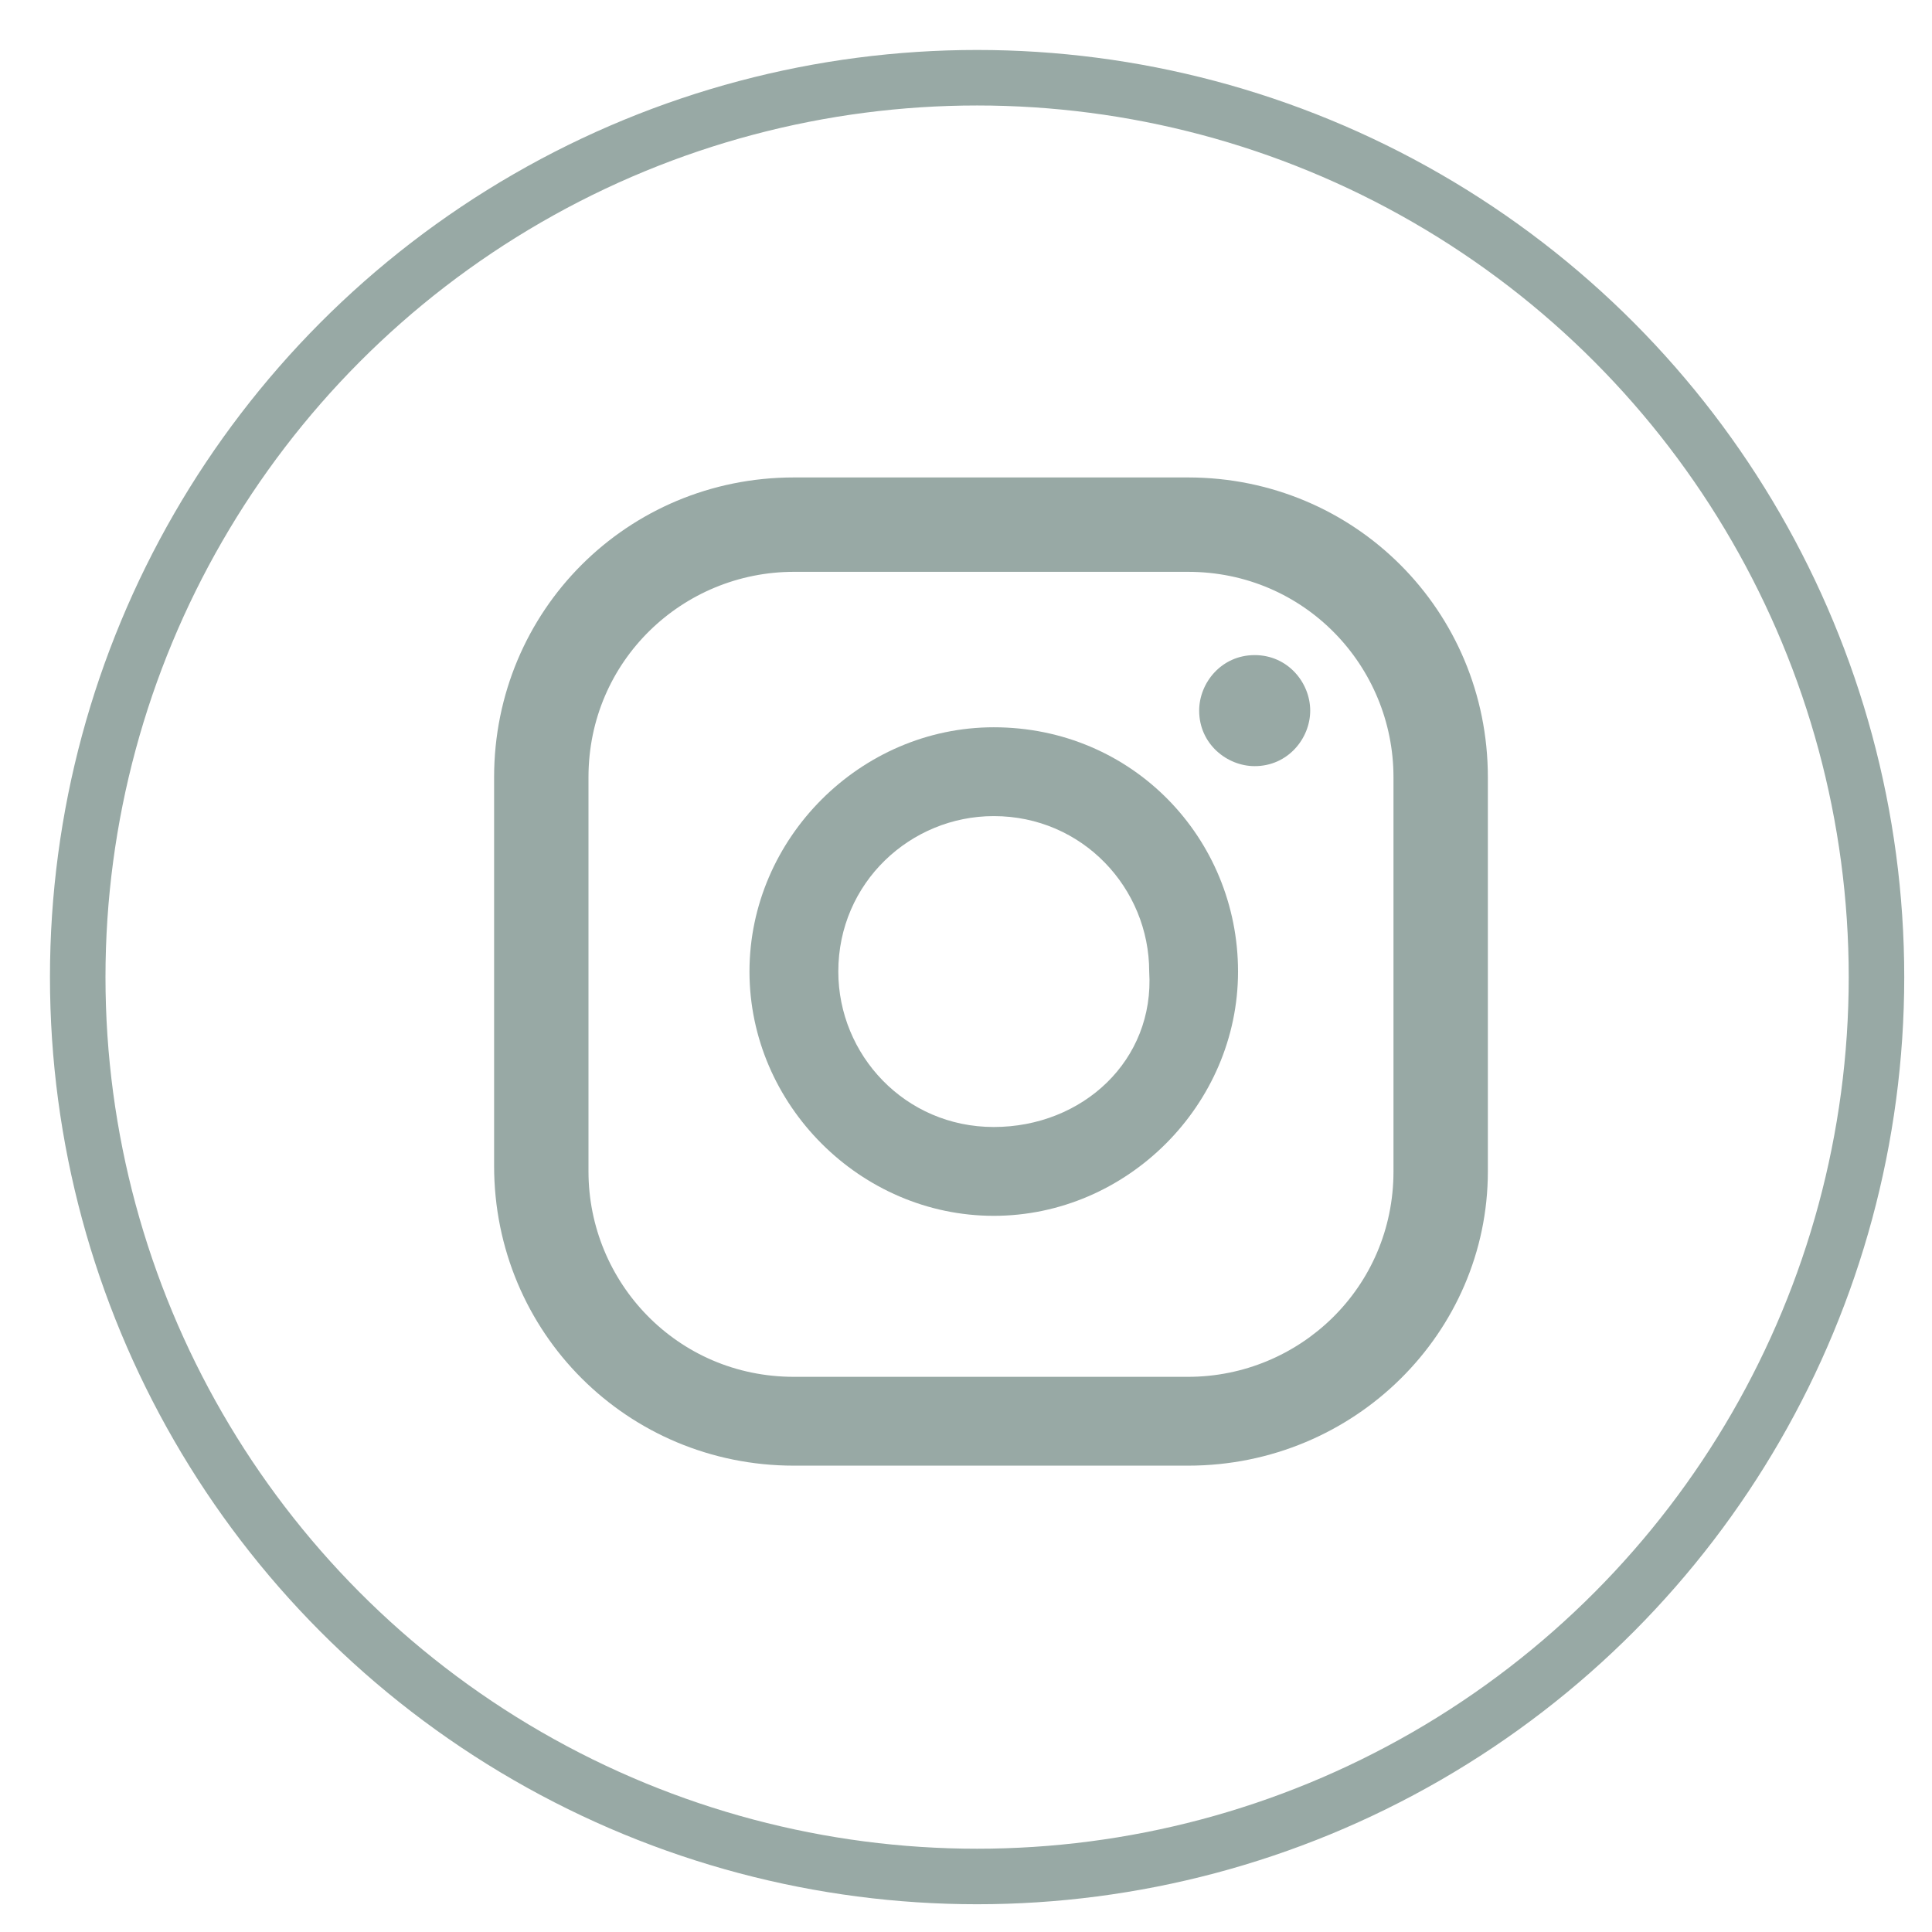
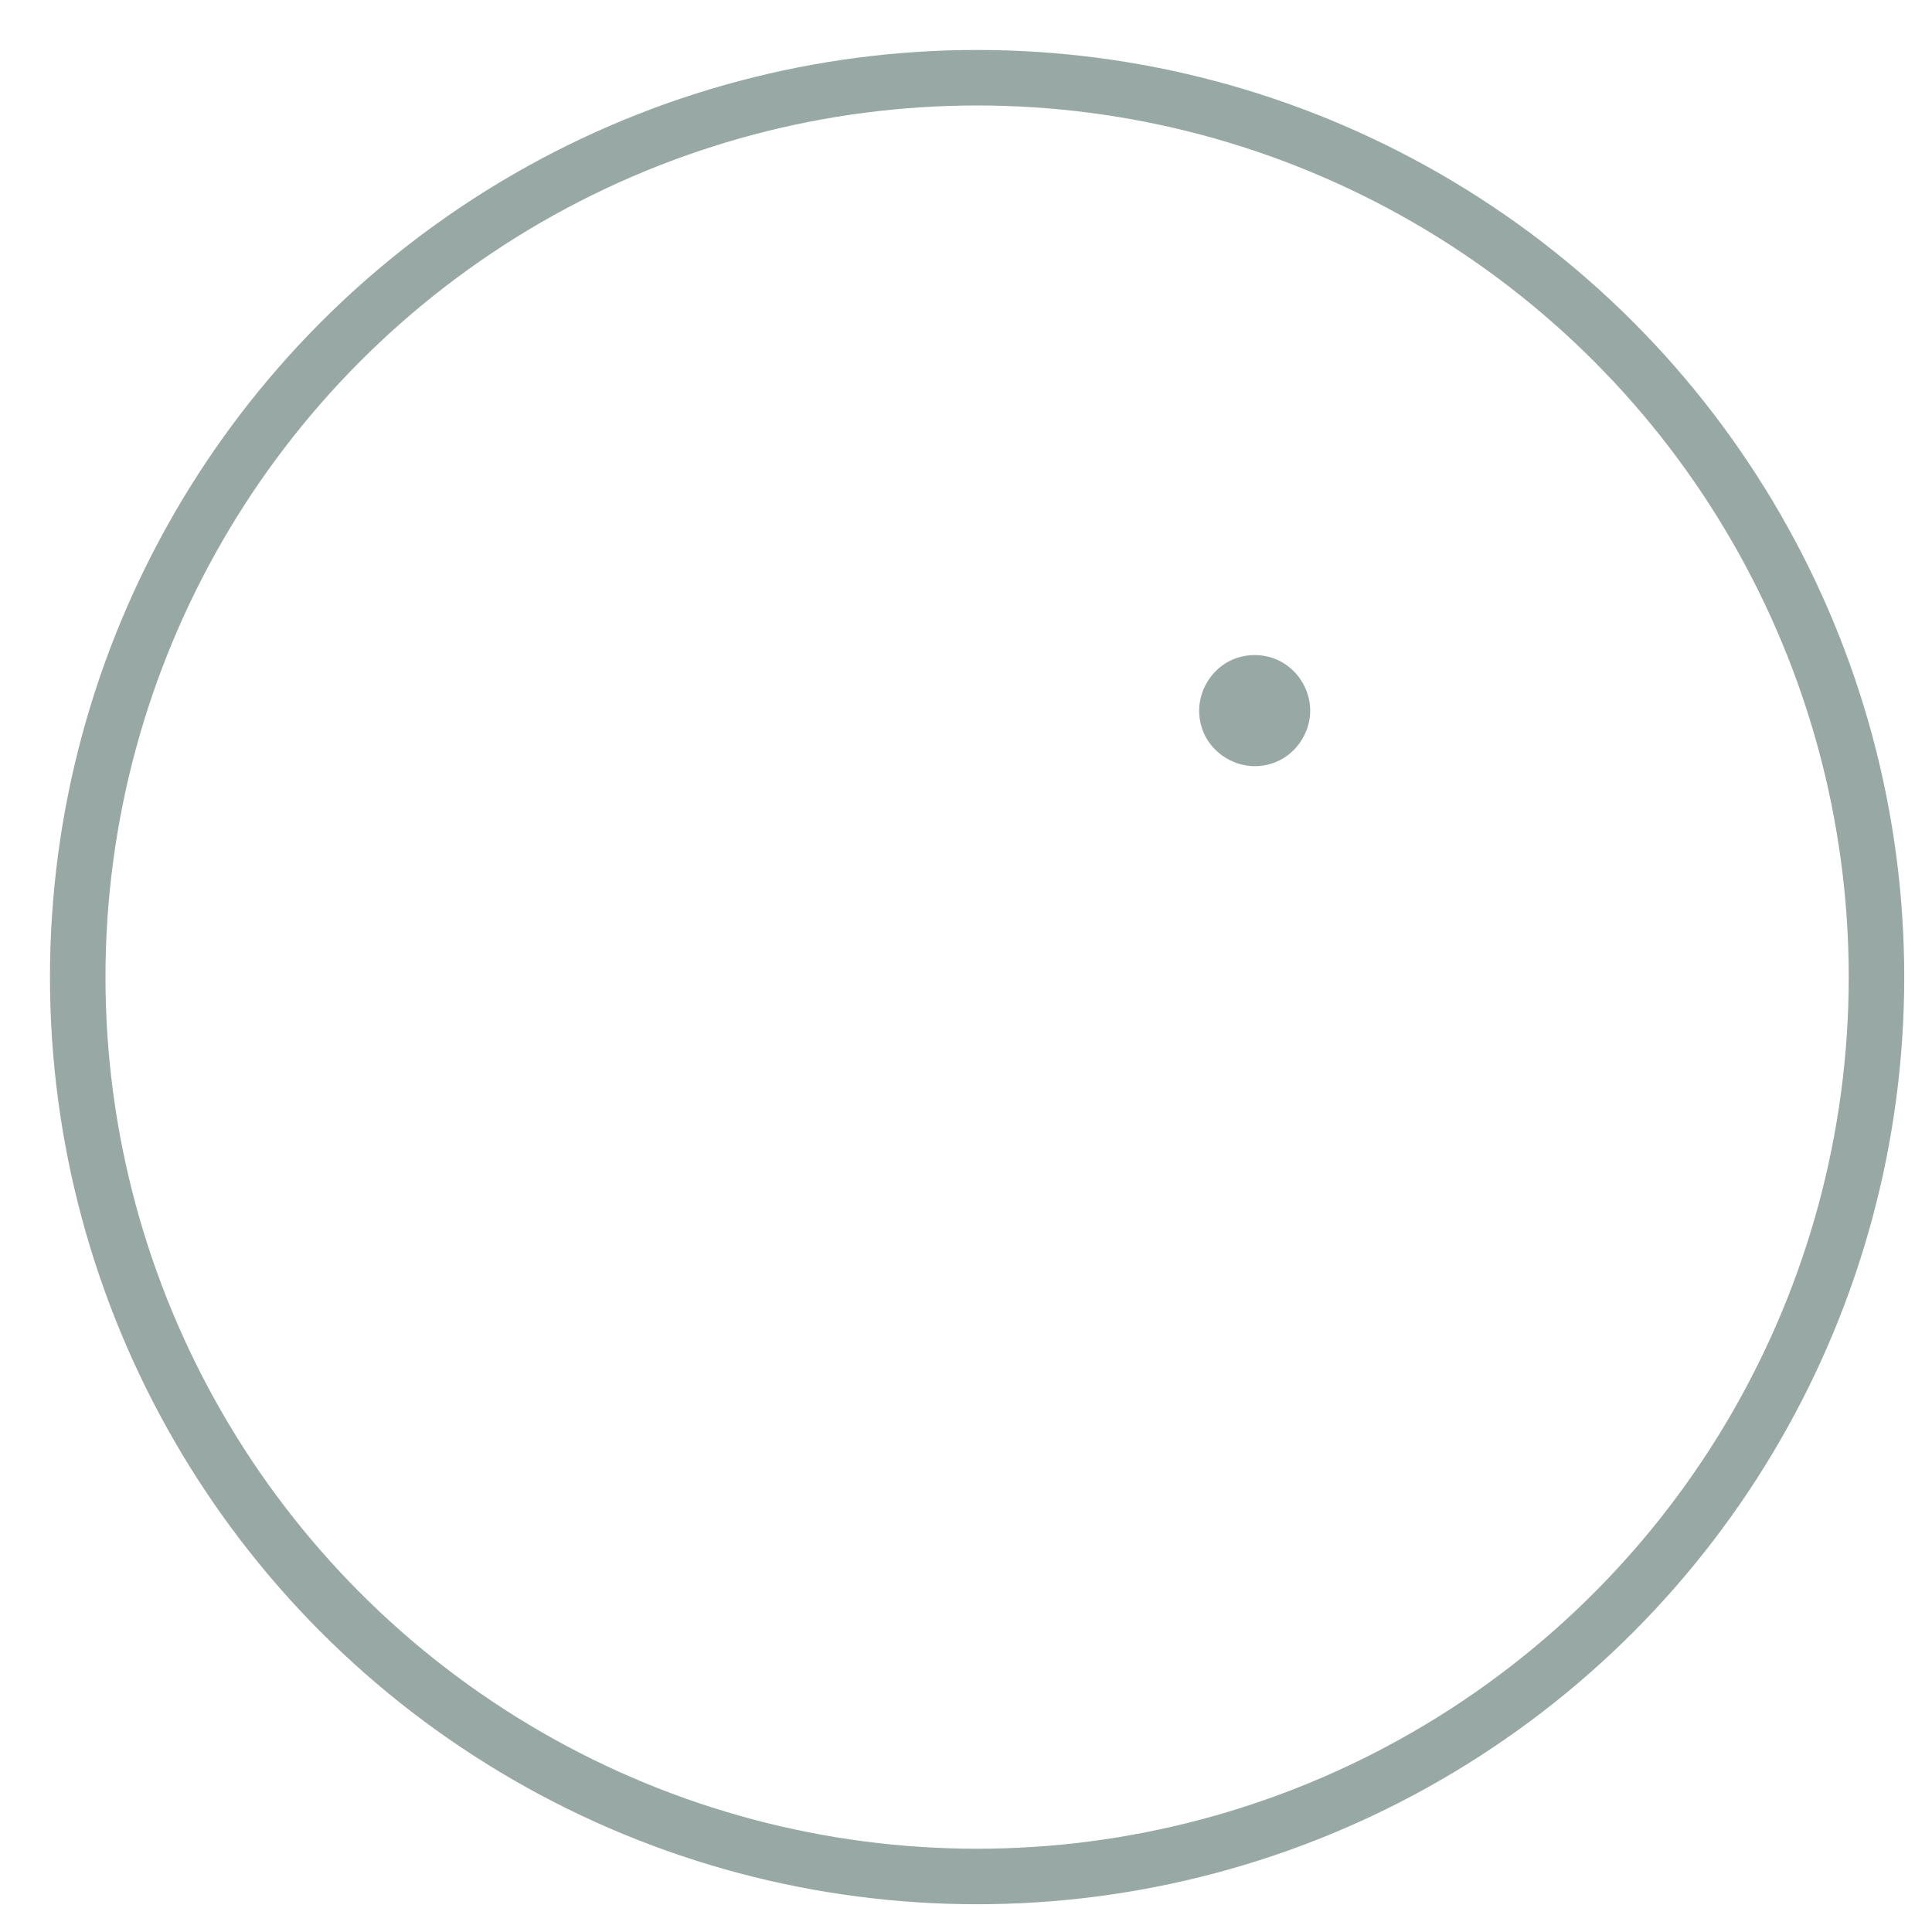
<svg xmlns="http://www.w3.org/2000/svg" version="1.1" id="Layer_1" x="0px" y="0px" viewBox="0 0 34.8 34.8" style="enable-background:new 0 0 34.8 34.8;" xml:space="preserve">
  <style type="text/css">
	.st0{fill:none;stroke:#98A9A5;stroke-miterlimit:10;}
	.st1{fill:#98A9A5;}
</style>
  <circle class="st0" cx="17.6" cy="17.6" r="16.2" />
  <g>
    <g>
      <path class="st1" d="M22.6,11.8c-0.6,0-1,0.5-1,1c0,0.6,0.5,1,1,1c0.6,0,1-0.5,1-1C23.6,12.3,23.2,11.8,22.6,11.8z" />
-       <path class="st1" d="M17.9,13.1c-2.4,0-4.4,2-4.4,4.4c0,2.4,2,4.4,4.4,4.4c2.4,0,4.4-2,4.4-4.4C22.3,15.1,20.4,13.1,17.9,13.1z     M17.9,20.3c-1.6,0-2.8-1.3-2.8-2.8c0-1.6,1.3-2.8,2.8-2.8c1.6,0,2.8,1.3,2.8,2.8C20.8,19.1,19.5,20.3,17.9,20.3z" />
-       <path class="st1" d="M21.4,26.4h-7.1c-3,0-5.4-2.4-5.4-5.4V14c0-3,2.4-5.4,5.4-5.4h7.1c3,0,5.4,2.4,5.4,5.4v7.1    C26.8,24,24.4,26.4,21.4,26.4z M14.3,10.3c-2,0-3.7,1.6-3.7,3.7v7.1c0,2,1.6,3.7,3.7,3.7h7.1c2,0,3.7-1.6,3.7-3.7V14    c0-2-1.6-3.7-3.7-3.7H14.3z" />
    </g>
  </g>
</svg>